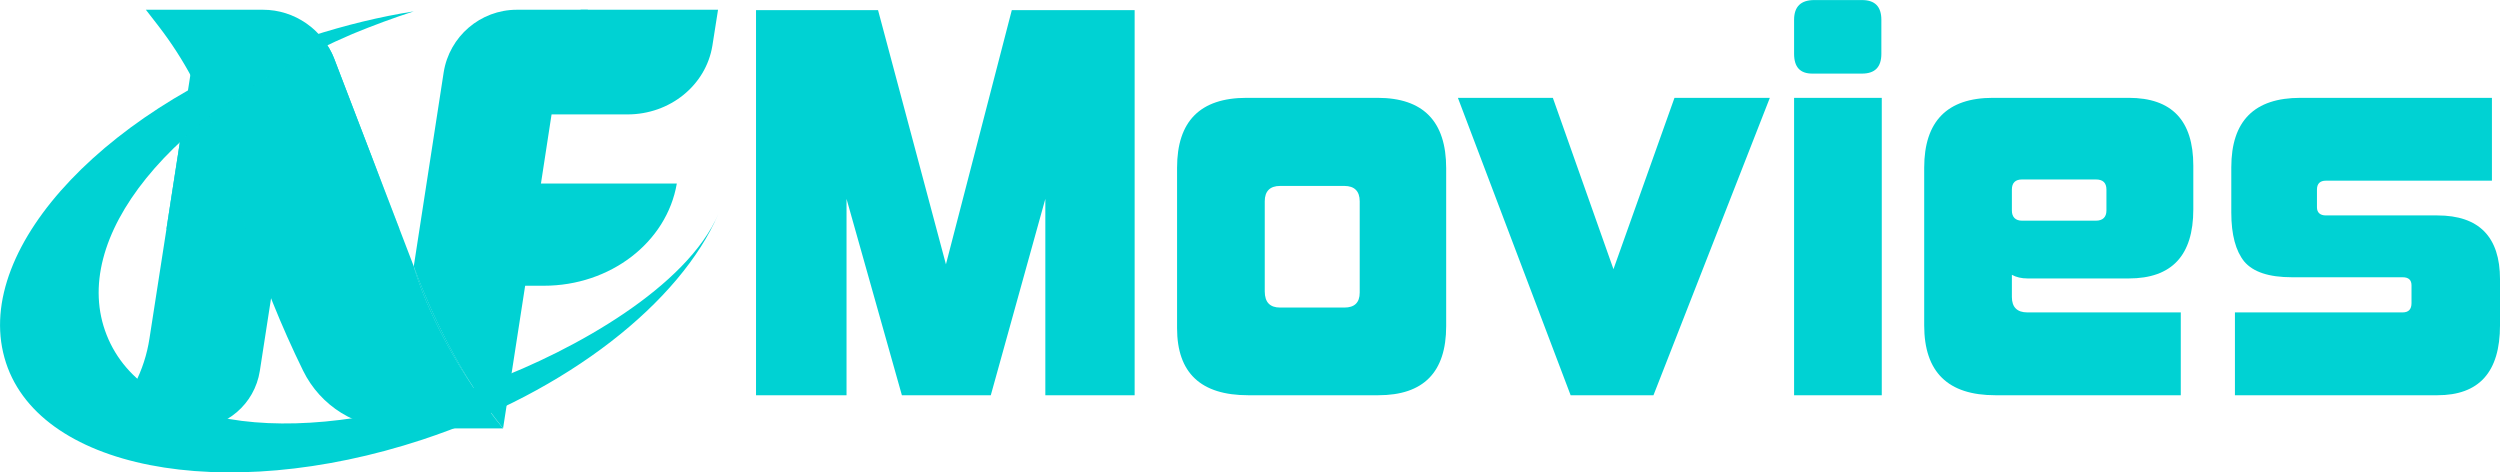
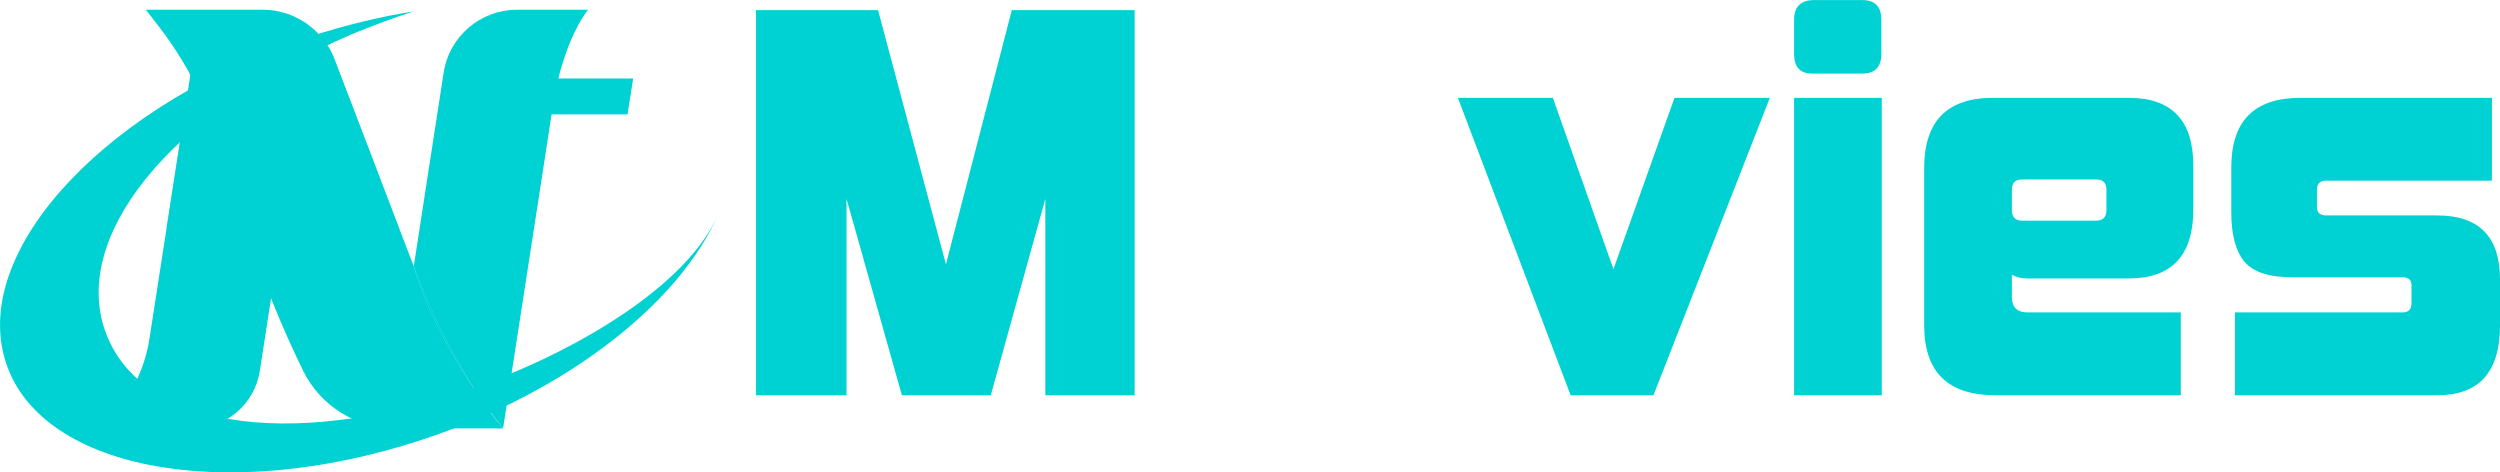
<svg xmlns="http://www.w3.org/2000/svg" xml:space="preserve" width="6.667in" height="1.26in" version="1.1" shape-rendering="geometricPrecision" text-rendering="geometricPrecision" image-rendering="optimizeQuality" fill-rule="evenodd" clip-rule="evenodd" viewBox="0 0 6187 1169">
  <defs>
    <mask id="id0">
      <radialGradient id="id1" gradientUnits="userSpaceOnUse" cx="248.414" cy="141.059" r="0" fx="248.414" fy="141.059">
        <stop offset="0" stop-opacity="0" stop-color="white" />
        <stop offset="0.051" stop-opacity="0.6" stop-color="white" />
        <stop offset="0.302" stop-opacity="0.298" stop-color="white" />
        <stop offset="0.71" stop-opacity="0" stop-color="white" />
        <stop offset="1" stop-opacity="0" stop-color="white" />
      </radialGradient>
      <rect fill="url(#id1)" x="247" y="140" width="428" height="922" />
    </mask>
    <mask id="id2">
      <linearGradient id="id3" gradientUnits="userSpaceOnUse" x1="449.309" y1="584.638" x2="561.381" y2="740.506">
        <stop offset="0" stop-opacity="0.6" stop-color="white" />
        <stop offset="0.129" stop-opacity="0.302" stop-color="white" />
        <stop offset="0.369" stop-opacity="0" stop-color="white" />
        <stop offset="1" stop-opacity="0.6" stop-color="white" />
      </linearGradient>
      <rect fill="url(#id3)" x="338" y="288" width="334" height="750" />
    </mask>
    <mask id="id4">
      <linearGradient id="id5" gradientUnits="userSpaceOnUse" x1="779.412" y1="482.051" x2="911.395" y2="665.612">
        <stop offset="0" stop-opacity="0.6" stop-color="white" />
        <stop offset="0.129" stop-opacity="0.302" stop-color="white" />
        <stop offset="0.369" stop-opacity="0" stop-color="white" />
        <stop offset="1" stop-opacity="0.6" stop-color="white" />
      </linearGradient>
      <rect fill="url(#id5)" x="518" y="111" width="655" height="926" />
    </mask>
    <mask id="id6">
      <linearGradient id="id7" gradientUnits="userSpaceOnUse" x1="467.373" y1="786.709" x2="543.316" y2="538.434">
        <stop offset="0" stop-opacity="0.6" stop-color="white" />
        <stop offset="0.129" stop-opacity="0.302" stop-color="white" />
        <stop offset="0.369" stop-opacity="0" stop-color="white" />
        <stop offset="1" stop-opacity="0.6" stop-color="white" />
      </linearGradient>
      <rect fill="url(#id7)" x="338" y="288" width="334" height="750" />
    </mask>
    <mask id="id8">
      <linearGradient id="id9" gradientUnits="userSpaceOnUse" x1="882.821" y1="686.757" x2="807.99" y2="460.91">
        <stop offset="0" stop-opacity="0.6" stop-color="white" />
        <stop offset="0.129" stop-opacity="0.302" stop-color="white" />
        <stop offset="0.369" stop-opacity="0" stop-color="white" />
        <stop offset="1" stop-opacity="0.6" stop-color="white" />
      </linearGradient>
      <rect fill="url(#id9)" x="518" y="111" width="655" height="926" />
    </mask>
  </defs>
  <g id="Layer_x0020_1">
    <g id="_1073434832">
      <g>
-         <path fill="#00D2D3" fill-rule="nonzero" d="M1245 1060c-26,-33 -50,-65 -70,-96 21,33 45,66 70,96z" />
-         <path fill="#00D2D3" fill-rule="nonzero" d="M1437 24c-77,99 -94,259 -94,259l210 0c105,0 194,-72 210,-170l14 -89 -340 0z" />
+         <path fill="#00D2D3" fill-rule="nonzero" d="M1437 24c-77,99 -94,259 -94,259l210 0l14 -89 -340 0z" />
        <path fill="#00D2D3" fill-rule="nonzero" d="M1024 659c0,0 34,133 151,305 -97,-148 -151,-305 -151,-305z" />
        <path fill="#00D2D3" fill-rule="nonzero" d="M1024 659c0,0 34,133 151,305 -97,-148 -151,-305 -151,-305z" />
        <path fill="#00D2D3" fill-rule="nonzero" d="M1279 24c-90,0 -167,66 -181,155l-74 480c0,0 54,157 151,305 20,31 44,63 70,96l50 -323 39 -252 31 -202c0,0 17,-160 90,-259l-176 0z" />
-         <path fill="#00D2D3" fill-rule="nonzero" d="M1285 707l61 0c164,0 304,-107 329,-253l-346 0 -44 253z" />
        <path fill="#00D2D3" fill-rule="nonzero" d="M478 141l-108 696c-12,80 -50,153 -108,209l-14 14 229 0c83,0 153,-60 166,-142l30 -194 -195 -583z" />
-         <path fill="#00D2D3" fill-rule="nonzero" mask="url(#id0)" d="M478 141l-108 696c-12,80 -50,153 -108,209l-14 14 229 0c83,0 153,-60 166,-142l30 -194 -195 -583z" />
        <path fill="#00D2D3" fill-rule="nonzero" d="M1024 659l-197 -514c-28,-72 -98,-121 -176,-121l-290 0 31 40c64,83 113,175 145,275l75 236c38,117 84,232 138,342l0 0c43,88 132,143 230,143l265 0c-25,-30 -49,-63 -70,-96 -117,-172 -151,-305 -151,-305z" />
        <path fill="#00D2D3" fill-rule="nonzero" d="M1212 945c-466,174 -854,122 -948,-116 -94,-237 152,-549 608,-745 51,-21 102,-40 152,-56 -83,13 -169,34 -256,62 -495,163 -834,519 -757,795 76,275 539,366 1034,203 361,-119 639,-341 733,-559 -78,181 -355,337 -566,416z" />
        <path fill="#00D2D3" fill-rule="nonzero" mask="url(#id2)" d="M612 575l-75 -236c-6,-17 -12,-34 -18,-50 -26,21 -51,42 -74,63l-75 485c-5,35 -15,69 -30,100 55,50 131,83 223,99 42,-25 72,-67 80,-118l28 -180c-22,-53 -41,-108 -59,-163z" />
        <path fill="#00D2D3" fill-rule="nonzero" mask="url(#id4)" d="M1024 659l-197 -514c-4,-11 -10,-22 -17,-33 -109,52 -204,110 -284,172 -3,2 -5,3 -7,5 6,16 12,33 18,50l75 236c18,55 37,110 59,163 24,61 50,121 79,179 26,53 69,94 121,118 94,-13 195,-38 301,-75 -115,-170 -148,-301 -148,-301z" />
-         <path fill="#00D2D3" fill-rule="nonzero" mask="url(#id6)" d="M612 575l-75 -236c-6,-17 -12,-34 -18,-50 -26,21 -51,42 -74,63l-75 485c-5,35 -15,69 -30,100 55,50 131,83 223,99 42,-25 72,-67 80,-118l28 -180c-22,-53 -41,-108 -59,-163z" />
        <path fill="#00D2D3" fill-rule="nonzero" mask="url(#id8)" d="M1024 659l-197 -514c-4,-11 -10,-22 -17,-33 -109,52 -204,110 -284,172 -3,2 -5,3 -7,5 6,16 12,33 18,50l75 236c18,55 37,110 59,163 24,61 50,121 79,179 26,53 69,94 121,118 94,-13 195,-38 301,-75 -115,-170 -148,-301 -148,-301z" />
      </g>
      <polygon fill="#00D2D3" fill-rule="nonzero" points="2587,978 2587,492 2452,978 2232,978 2095,492 2095,978 1871,978 1871,25 2173,25 2341,654 2504,25 2808,25 2808,978 " />
-       <path id="1" fill="#00D2D3" fill-rule="nonzero" d="M3365 498c0,-25 -13,-38 -38,-38l-159 0c-25,0 -38,13 -38,38l0 223c0,27 13,40 38,40l159 0c25,0 38,-12 38,-37l0 -226zm-276 480c-117,0 -176,-55 -176,-166l0 -397c0,-115 57,-173 172,-173l324 0c113,0 170,58 170,174l0 391c0,114 -56,171 -168,171l-322 0z" />
      <polygon id="2" fill="#00D2D3" fill-rule="nonzero" points="3887,978 3608,242 3843,242 3993,666 4144,242 4380,242 4092,978 " />
      <path id="3" fill="#00D2D3" fill-rule="nonzero" d="M4485 182c-30,0 -45,-16 -45,-49l0 -84c0,-33 17,-49 50,-49l118 0c32,0 48,16 48,49l0 84c0,33 -16,49 -48,49l-123 0zm-45 796l0 -736 217 0 0 736 -217 0z" />
      <path id="4" fill="#00D2D3" fill-rule="nonzero" d="M5213 469c0,-17 -9,-25 -26,-25l-183 0c-16,0 -25,8 -25,25l0 52c0,16 9,25 25,25l183 0c17,0 26,-9 26,-25l0 -52zm-275 509c-117,0 -176,-57 -176,-173l0 -390c0,-115 57,-173 170,-173l336 0c107,0 160,56 160,168l0 108c0,114 -53,171 -160,171l-250 0c-15,0 -28,-3 -39,-9l0 55c0,25 13,38 38,38l380 0 0 205 -459 0z" />
      <path id="5" fill="#00D2D3" fill-rule="nonzero" d="M5531 978l0 -205 415 0c15,0 22,-8 22,-23l0 -44c0,-13 -7,-20 -22,-20l-274 0c-57,0 -96,-13 -118,-39 -21,-26 -32,-66 -32,-121l0 -112c0,-115 57,-172 171,-172l474 0 0 205 -411 0c-14,0 -22,7 -22,22l0 44c0,13 8,20 22,20l276 0c103,0 155,53 155,158l0 114c0,116 -52,173 -155,173l-501 0z" />
    </g>
  </g>
</svg>